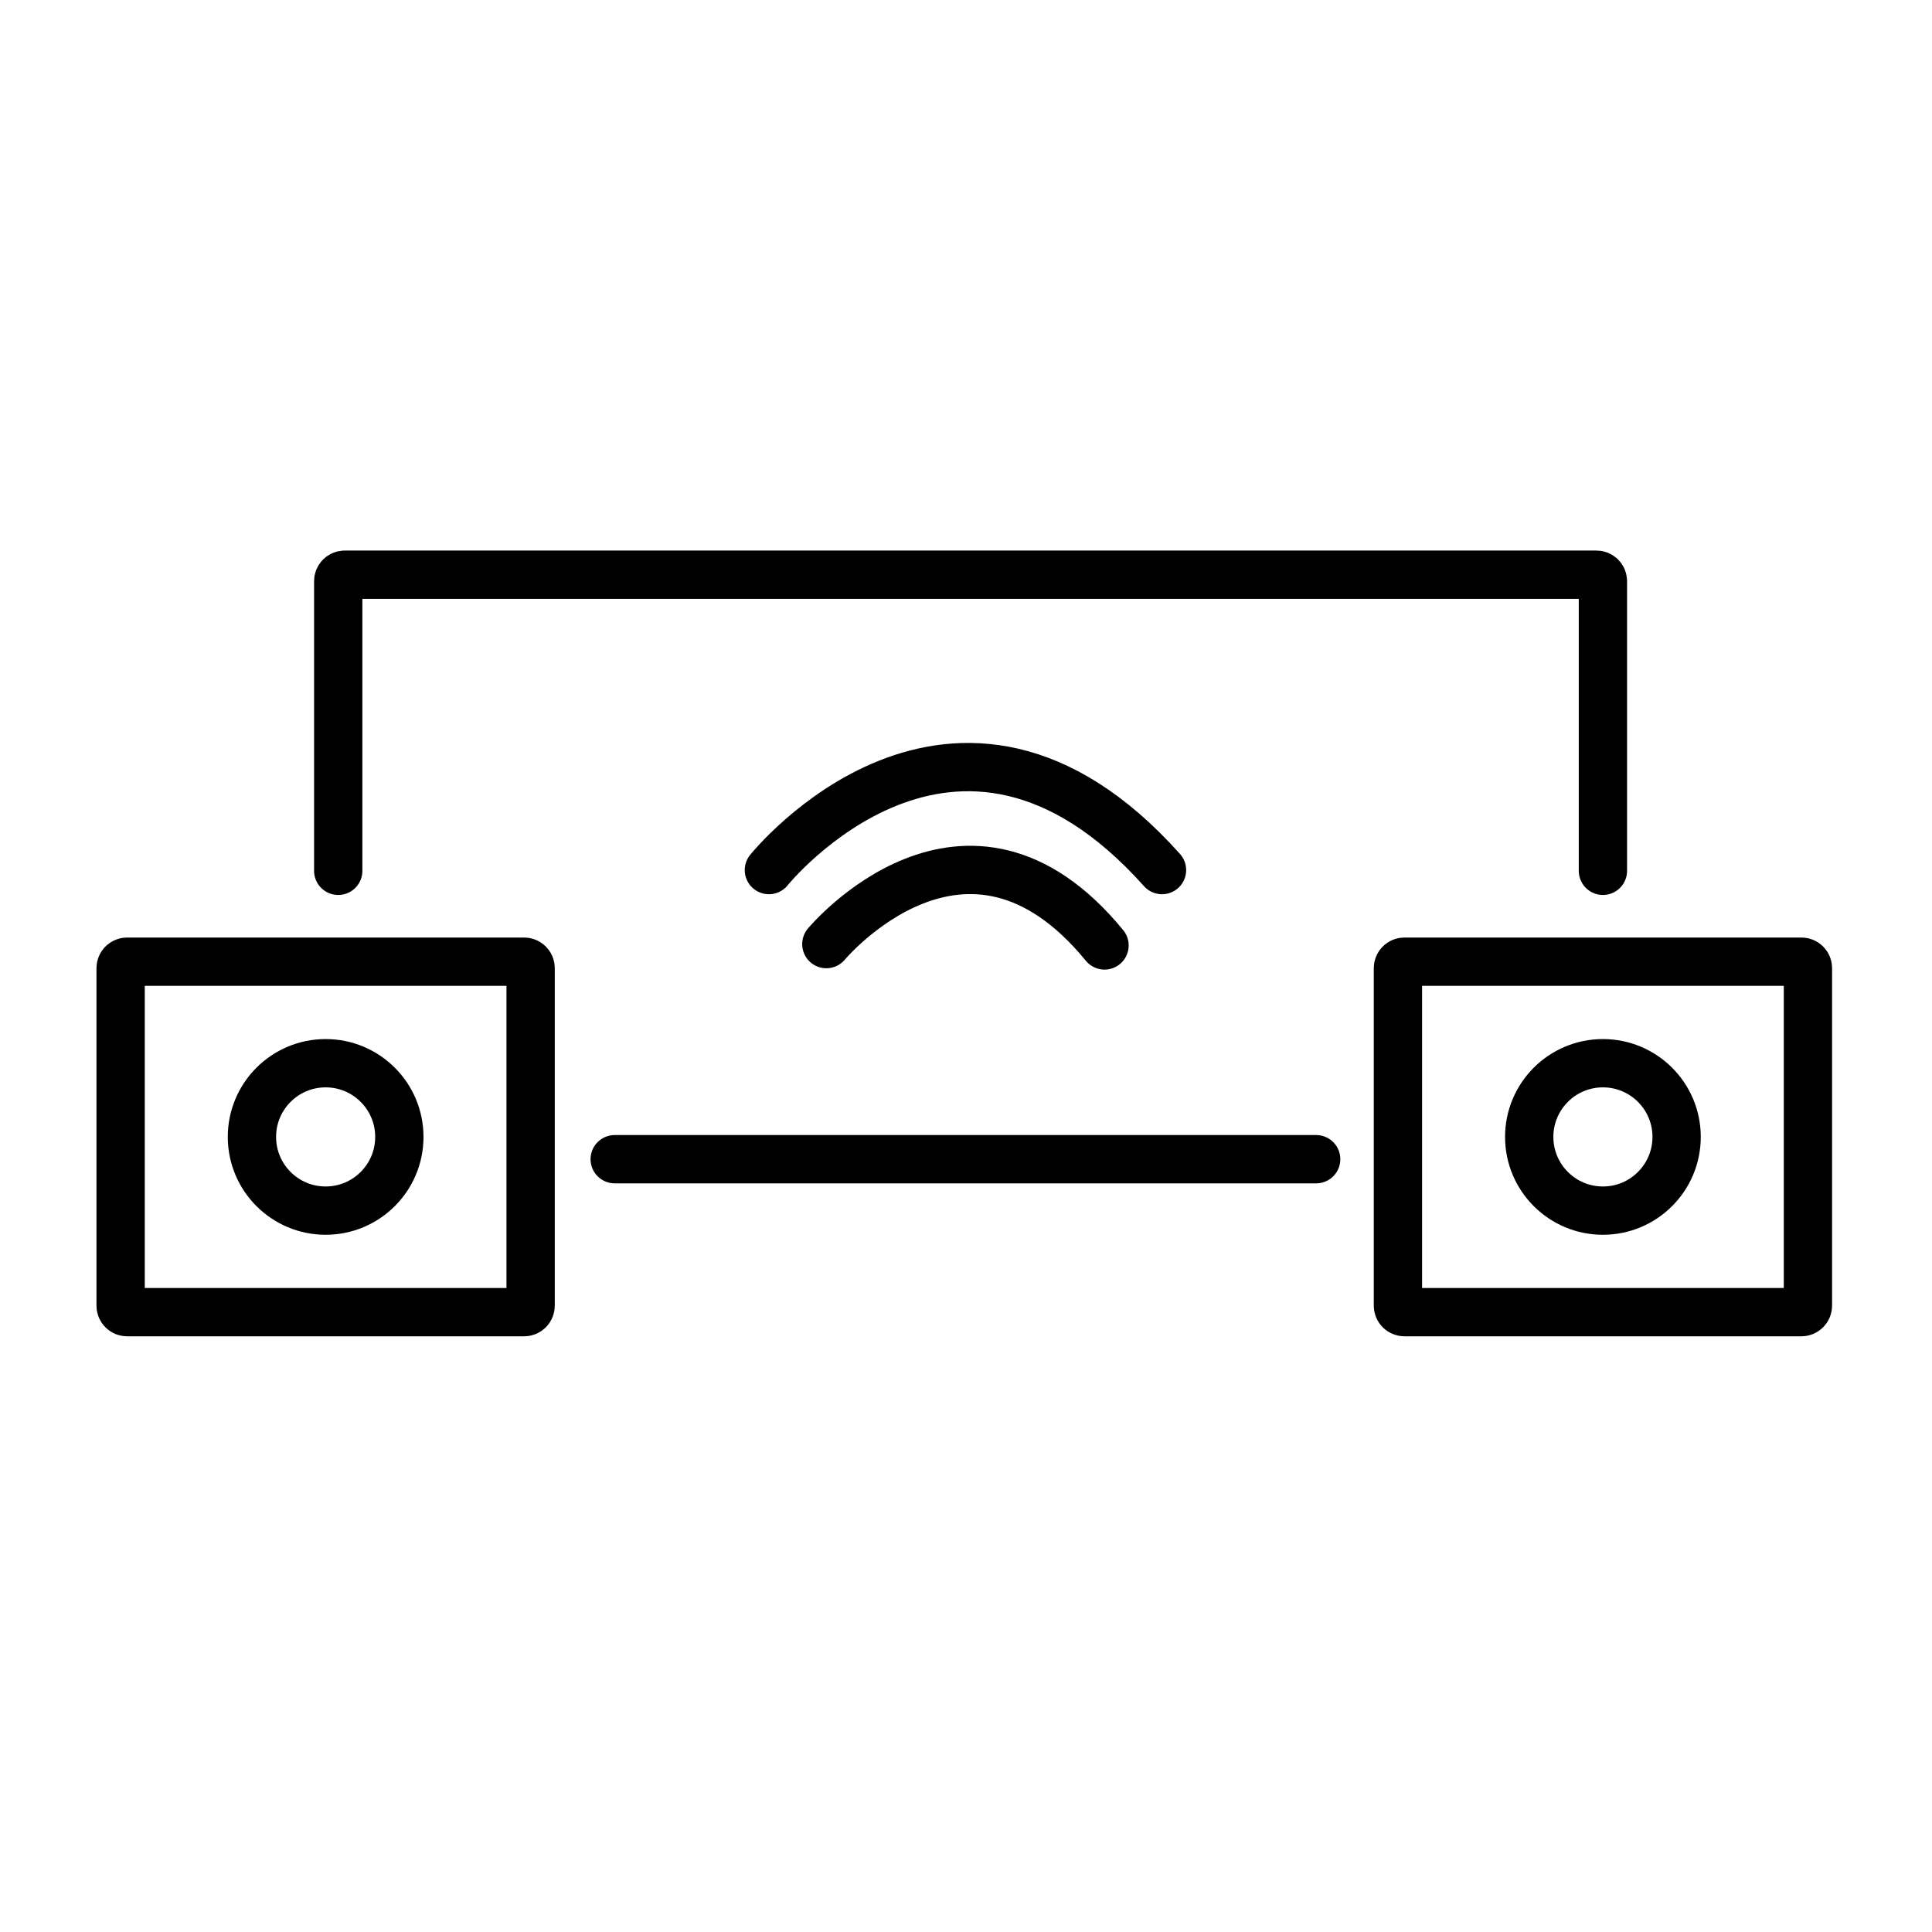
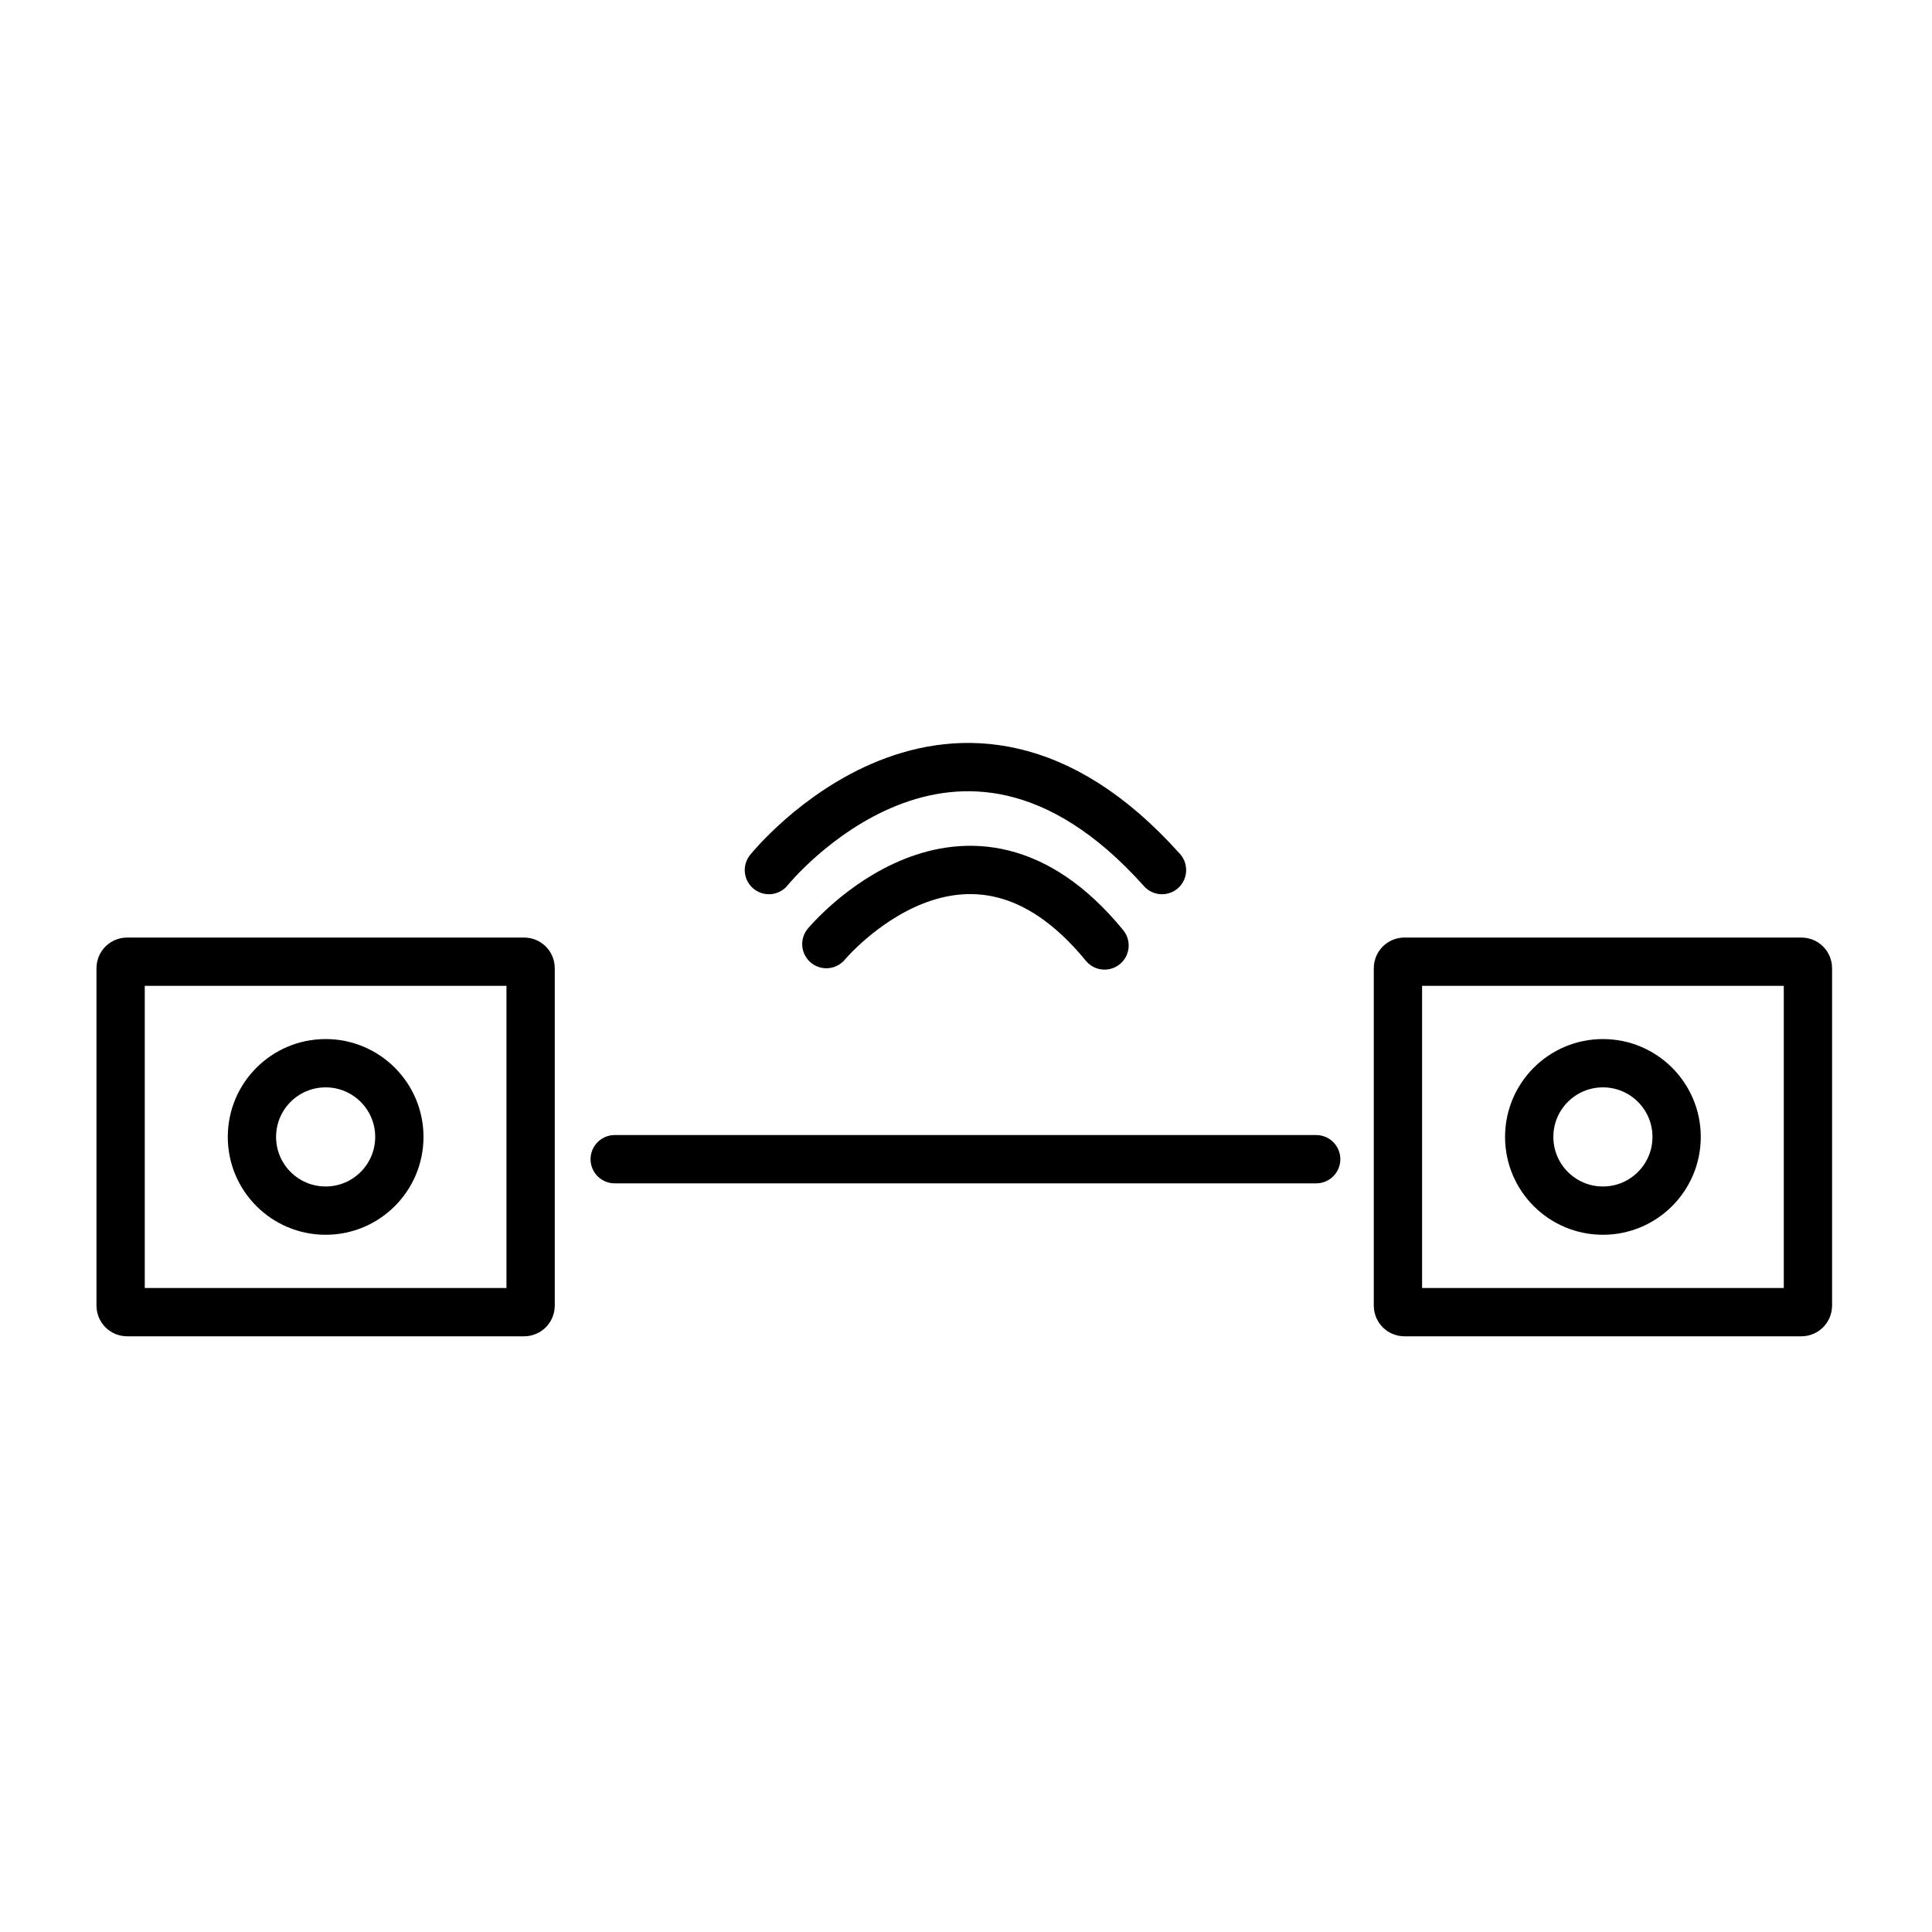
<svg xmlns="http://www.w3.org/2000/svg" version="1.1" id="Graphic_Style" x="0px" y="0px" viewBox="0 0 60 60" style="enable-background:new 0 0 60 60;" xml:space="preserve">
  <path style="fill:none;stroke:#000000;stroke-width:1.5;stroke-linecap:round;stroke-linejoin:round;stroke-miterlimit:10;" d="  M23.879,27.021c0,0,5.778-7.196,12.208,0" />
  <path style="fill:none;stroke:#000000;stroke-width:1.5;stroke-linecap:round;stroke-linejoin:round;stroke-miterlimit:10;" d="  M25.663,29.32c0,0,4.34-5.21,8.639,0.042" />
  <g>
    <path style="fill:none;stroke:#000000;stroke-width:1.5;stroke-linecap:round;stroke-linejoin:round;stroke-miterlimit:10;" d="   M16.279,40.75H3.946c-0.11,0-0.2-0.09-0.2-0.2V30.066   c0-0.11,0.09-0.2,0.2-0.2h12.333c0.11,0,0.2,0.09,0.2,0.2v10.483   C16.479,40.66,16.389,40.75,16.279,40.75z" />
    <circle style="fill:none;stroke:#000000;stroke-width:1.5;stroke-linecap:round;stroke-linejoin:round;stroke-miterlimit:10;" cx="10.113" cy="35.308" r="2.289" />
  </g>
  <g>
    <path style="fill:none;stroke:#000000;stroke-width:1.5;stroke-linecap:round;stroke-linejoin:round;stroke-miterlimit:10;" d="   M55.946,40.75H43.614c-0.11,0-0.2-0.09-0.2-0.2V30.066   c0-0.11,0.09-0.2,0.2-0.2h12.333c0.11,0,0.2,0.09,0.2,0.2v10.483   C56.146,40.66,56.056,40.75,55.946,40.75z" />
    <circle style="fill:none;stroke:#000000;stroke-width:1.5;stroke-linecap:round;stroke-linejoin:round;stroke-miterlimit:10;" cx="49.78" cy="35.308" r="2.289" />
  </g>
  <line style="fill:none;stroke:#000000;stroke-width:1.5;stroke-linecap:round;stroke-linejoin:round;stroke-miterlimit:10;" x1="19.09" y1="36" x2="40.875" y2="36" />
-   <path style="fill:none;stroke:#000000;stroke-width:1.5;stroke-linecap:round;stroke-linejoin:round;stroke-miterlimit:10;" d="  M49.78,27.044v-8.996c0-0.11-0.09-0.2-0.2-0.2H10.704  c-0.11,0-0.2,0.09-0.2,0.2v8.996" />
  <path style="fill:none;stroke:#000000;stroke-width:1.5;stroke-linecap:round;stroke-linejoin:round;stroke-miterlimit:10;" d="  M10.504,27.044" />
  <path style="fill:none;stroke:#000000;stroke-width:1.5;stroke-linecap:round;stroke-linejoin:round;stroke-miterlimit:10;" d="  M19.09,37.486" />
  <path style="fill:none;stroke:#000000;stroke-width:1.5;stroke-linecap:round;stroke-linejoin:round;stroke-miterlimit:10;" d="  M19.09,37.486" />
  <path style="fill:none;stroke:#000000;stroke-width:1.5;stroke-linecap:round;stroke-linejoin:round;stroke-miterlimit:10;" d="  M10.504,27.044" />
  <path style="fill:none;stroke:#000000;stroke-width:1.5;stroke-linecap:round;stroke-linejoin:round;stroke-miterlimit:10;" d="  M49.78,27.044" />
  <path style="fill:none;stroke:#000000;stroke-width:1.5;stroke-linecap:round;stroke-linejoin:round;stroke-miterlimit:10;" d="  M40.875,37.486" />
  <path style="fill:none;stroke:#000000;stroke-width:1.5;stroke-linecap:round;stroke-linejoin:round;stroke-miterlimit:10;" d="  M49.78,27.044" />
  <path style="fill:none;stroke:#000000;stroke-width:1.5;stroke-linecap:round;stroke-linejoin:round;stroke-miterlimit:10;" d="  M40.875,37.486" />
</svg>